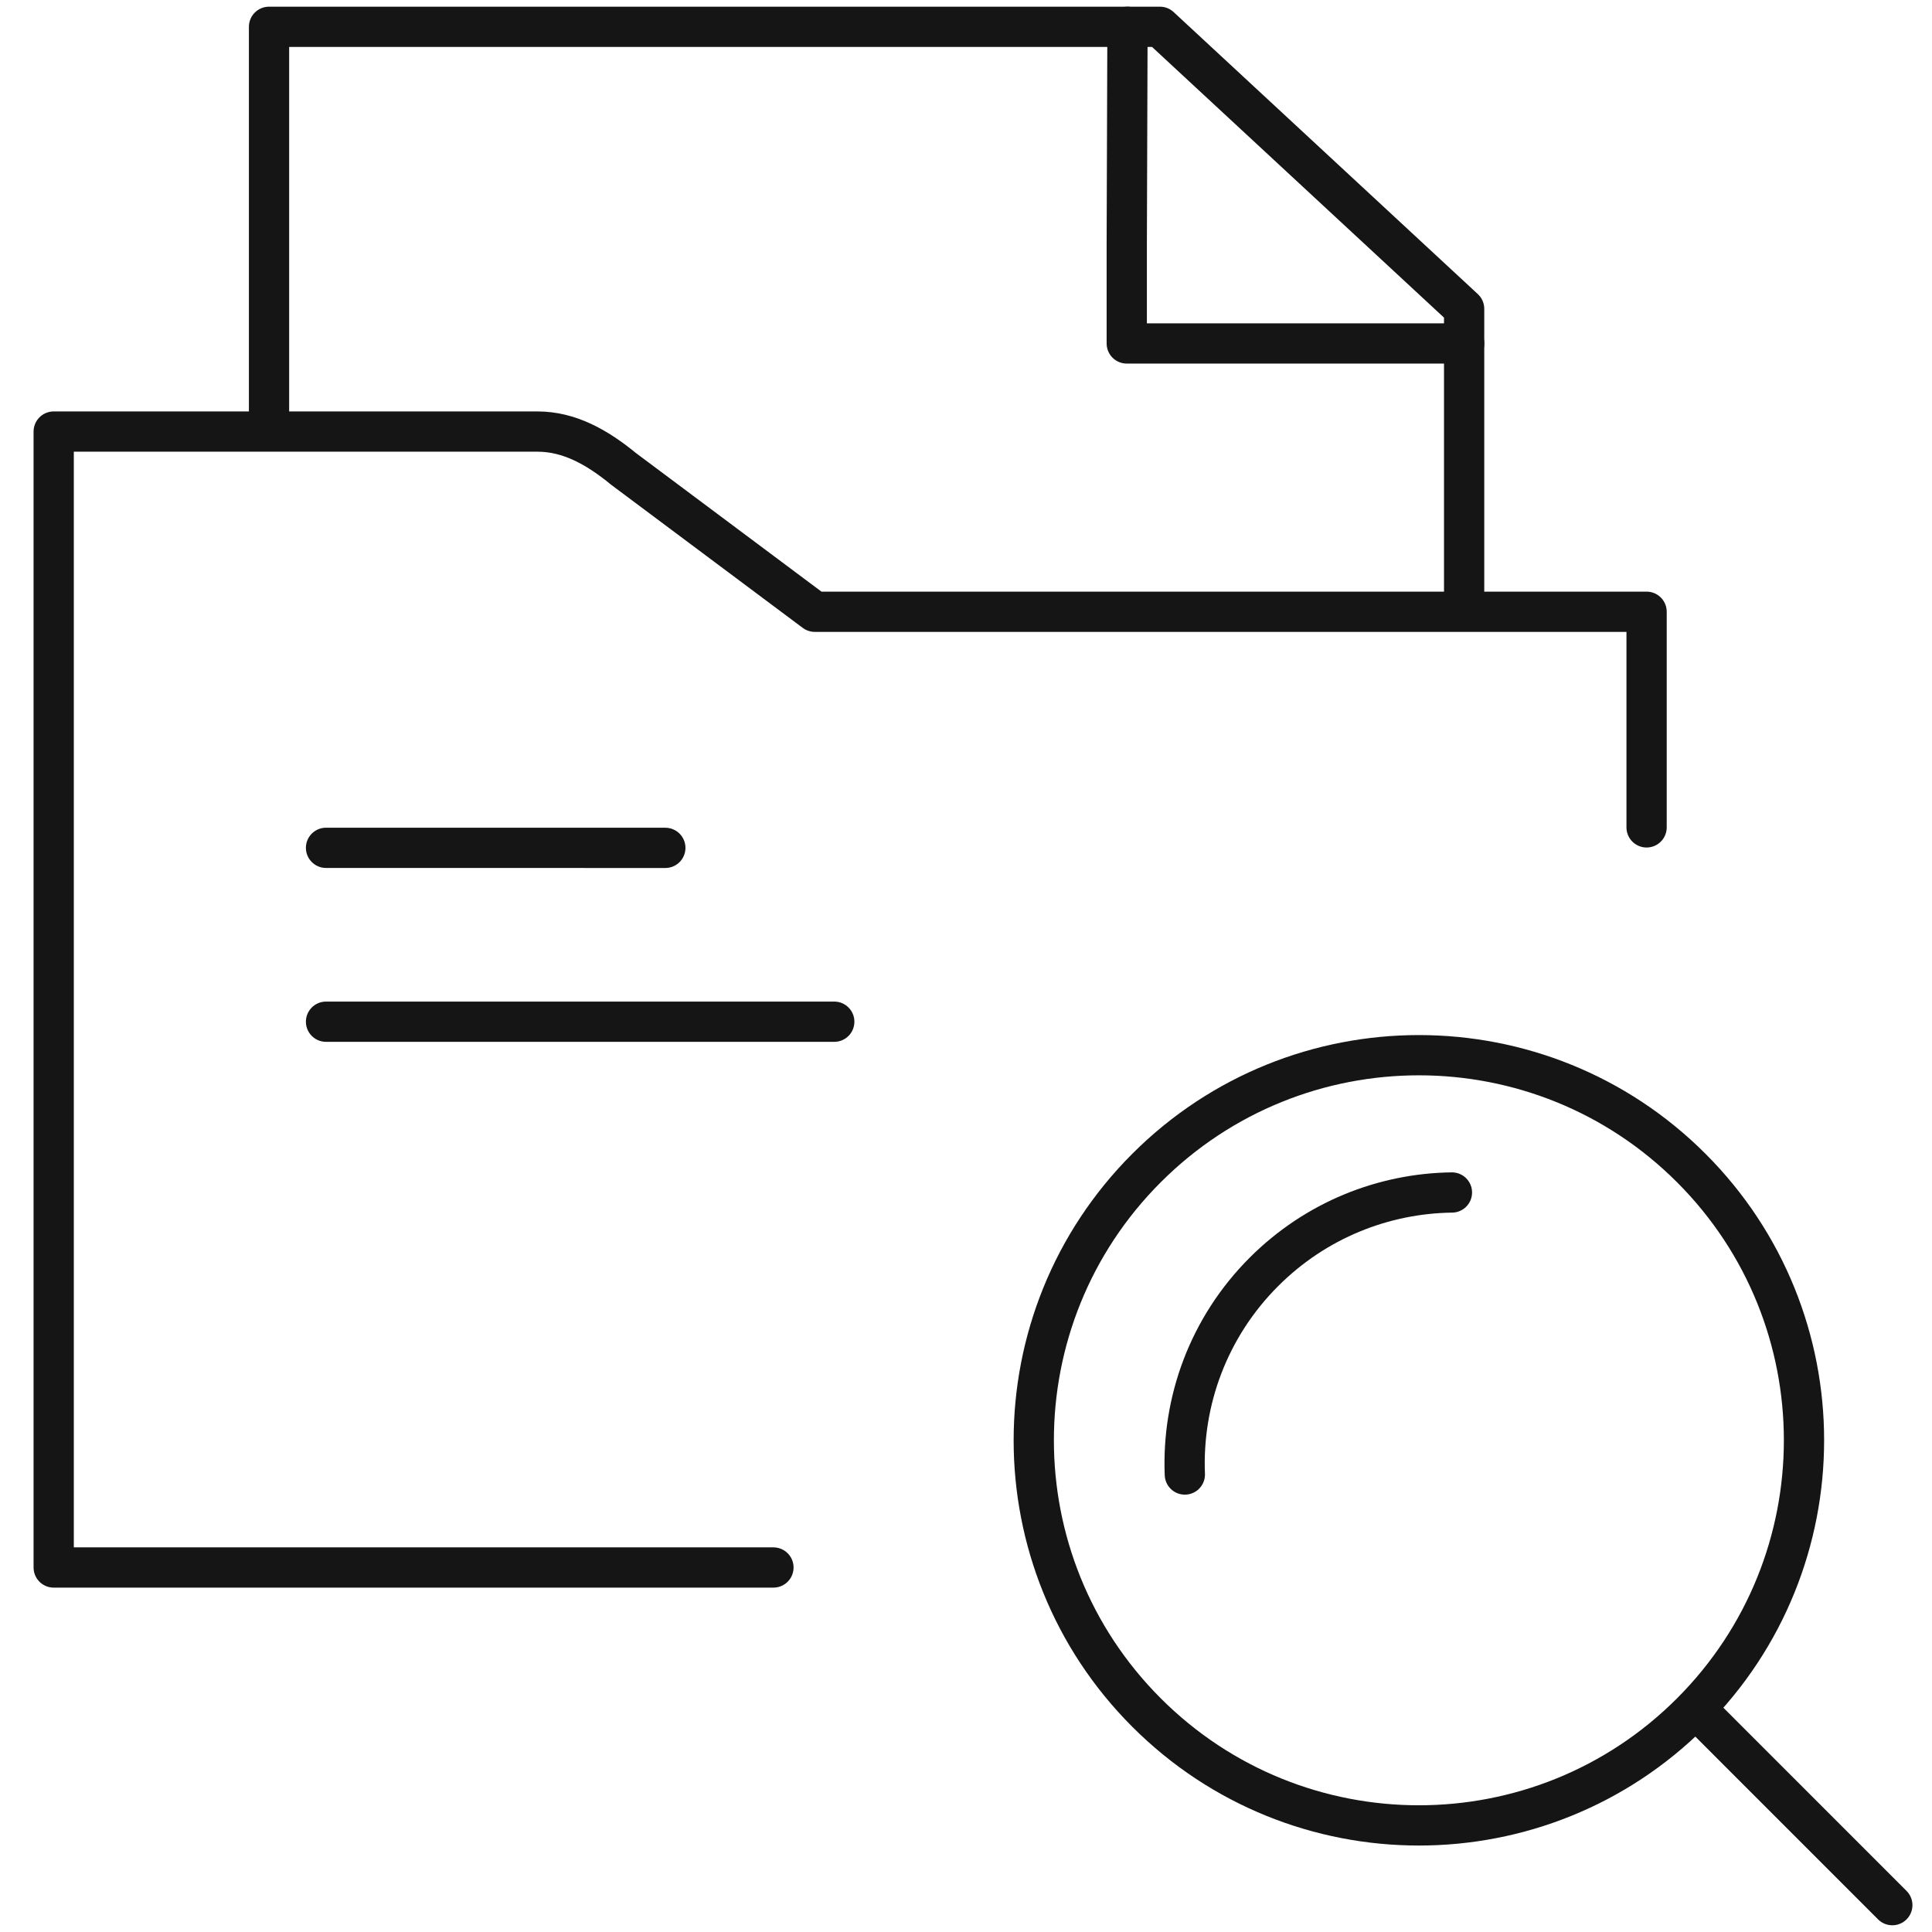
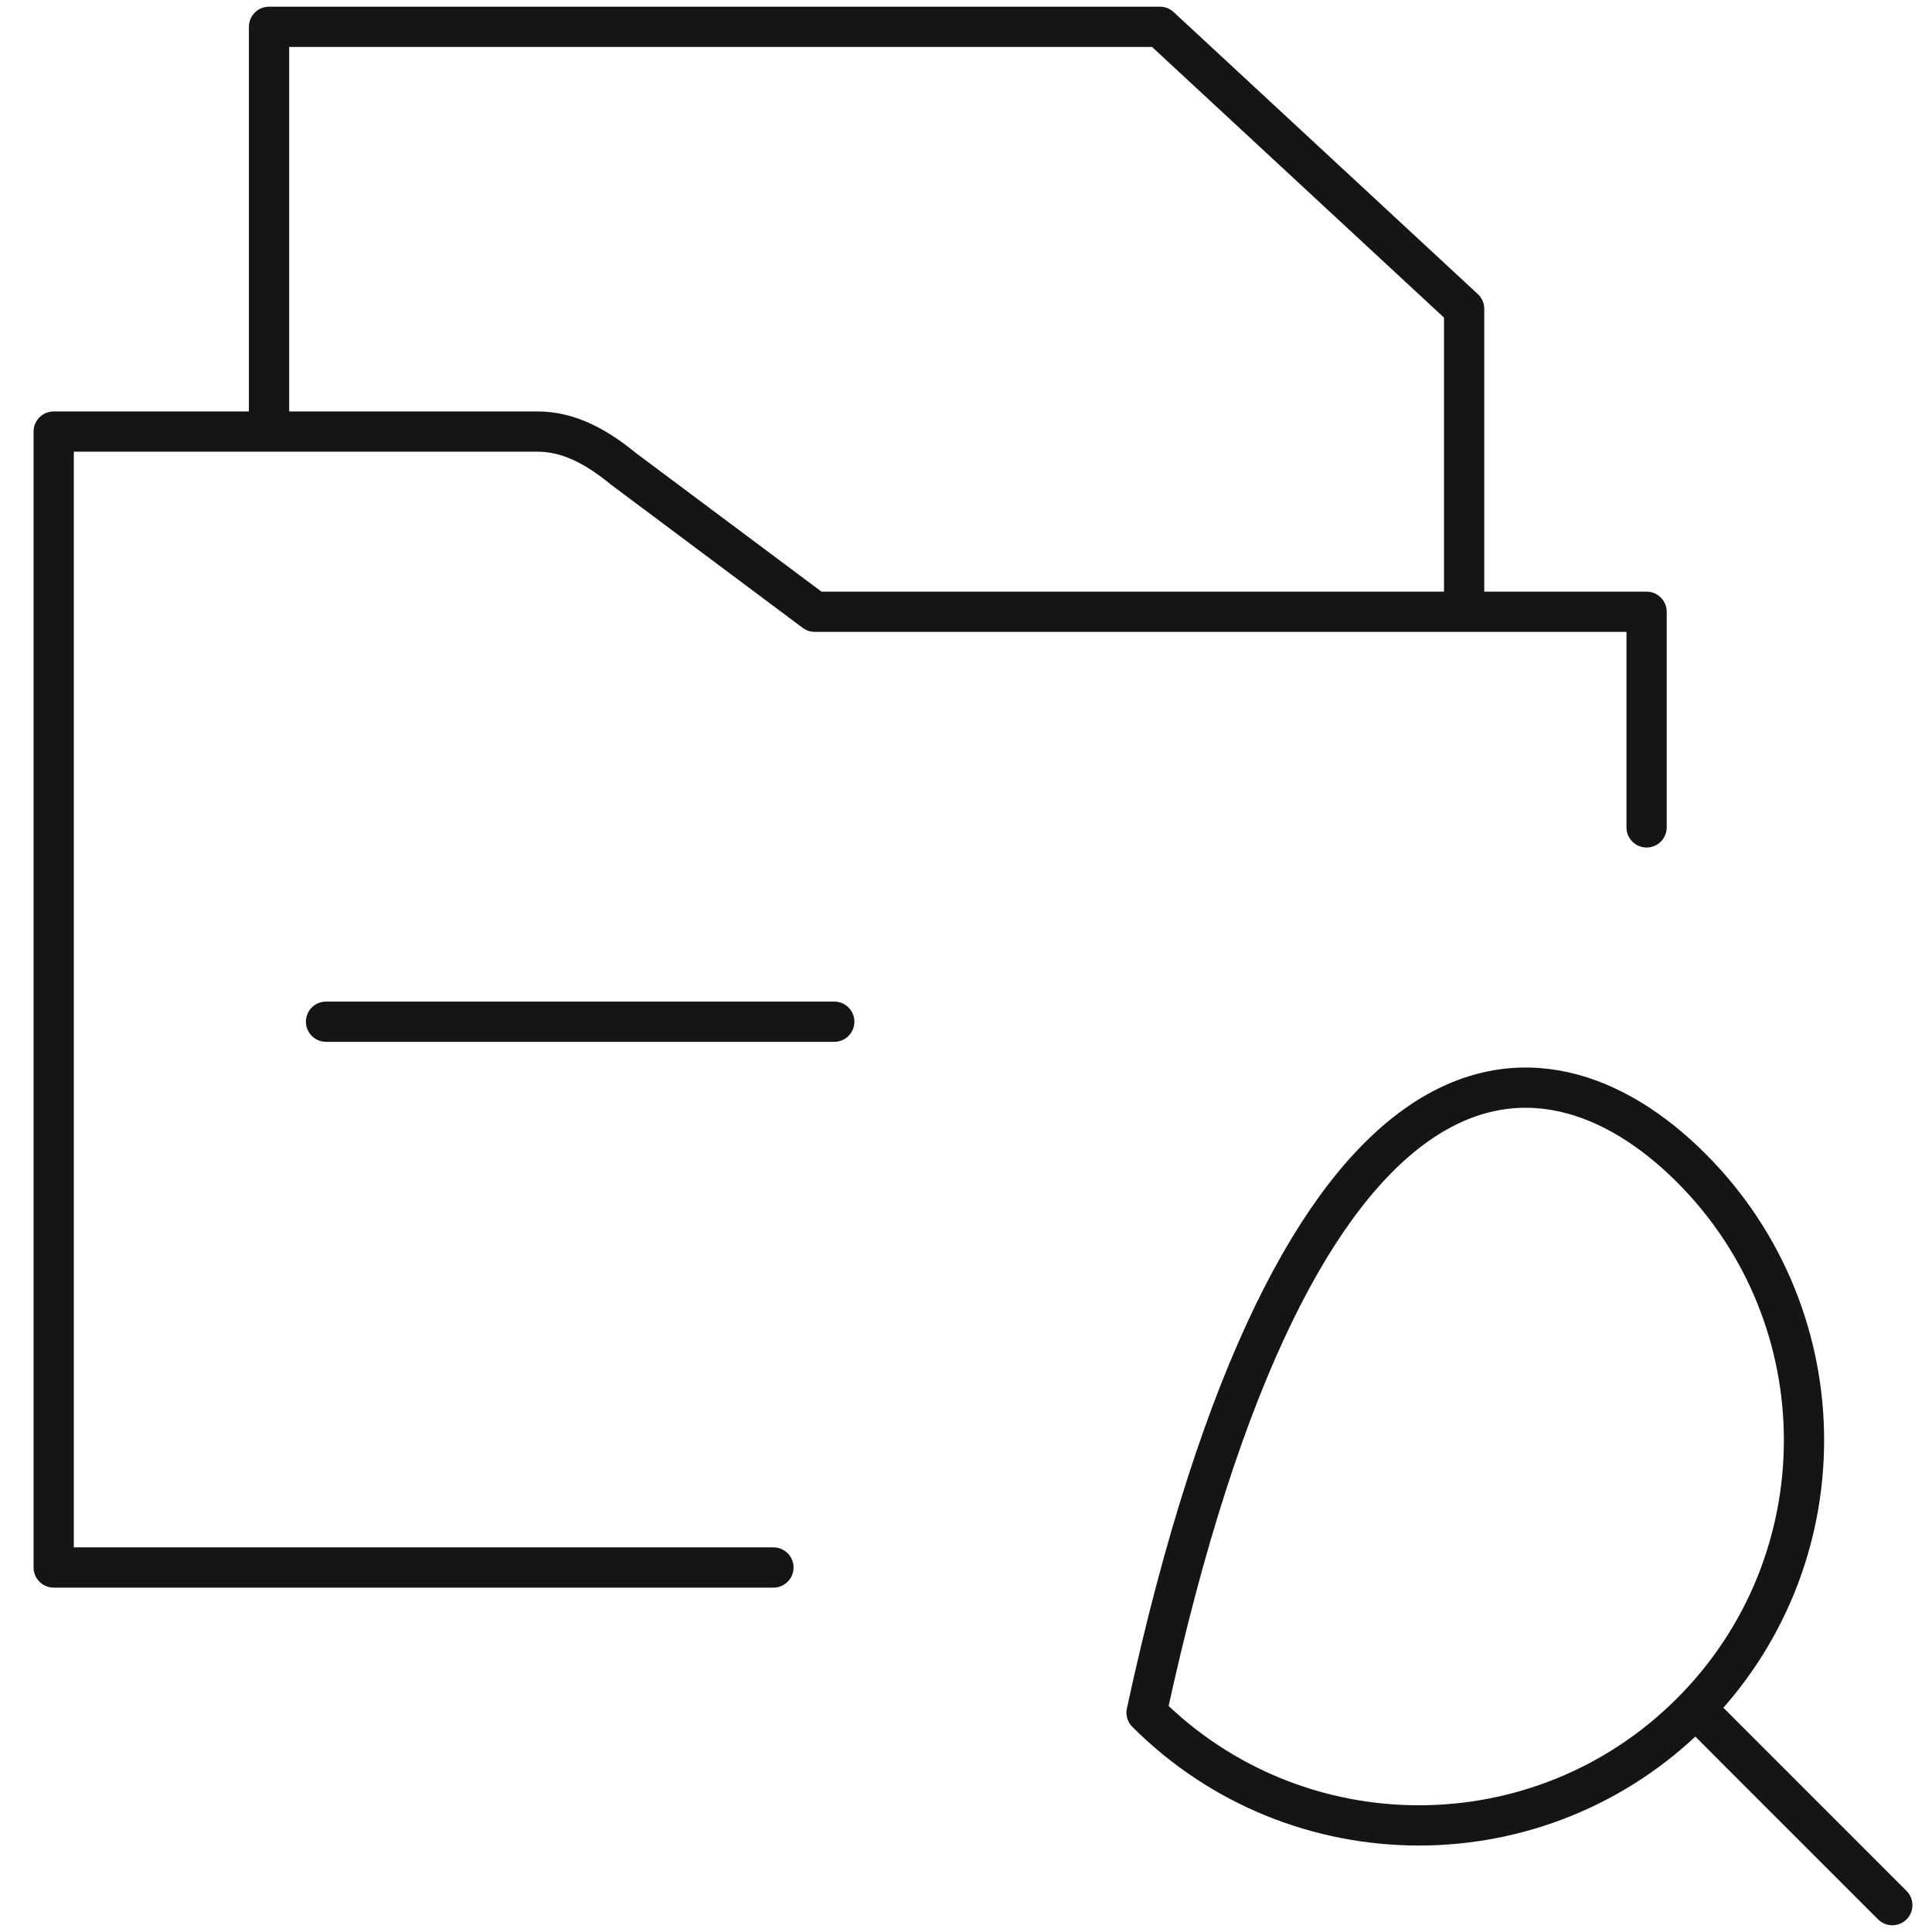
<svg xmlns="http://www.w3.org/2000/svg" width="48" height="48" viewBox="0 0 48 48" fill="none">
  <path d="M42.299 42.617L47.014 47.333" stroke="#151515" stroke-linecap="round" stroke-linejoin="round" />
-   <path fill-rule="evenodd" clip-rule="evenodd" d="M42.018 29.018C45.754 32.754 45.754 38.812 42.017 42.55C38.281 46.286 32.222 46.286 28.486 42.549C24.749 38.812 24.75 32.754 28.486 29.018C32.223 25.282 38.282 25.282 42.018 29.018Z" stroke="#151515" stroke-linecap="round" stroke-linejoin="round" />
-   <path d="M29.437 36.634C29.363 34.82 30.019 32.982 31.403 31.598C32.695 30.307 34.381 29.649 36.073 29.627" stroke="#151515" stroke-linecap="round" stroke-linejoin="round" />
+   <path fill-rule="evenodd" clip-rule="evenodd" d="M42.018 29.018C45.754 32.754 45.754 38.812 42.017 42.55C38.281 46.286 32.222 46.286 28.486 42.549C32.223 25.282 38.282 25.282 42.018 29.018Z" stroke="#151515" stroke-linecap="round" stroke-linejoin="round" />
  <path d="M6.684 10.511V0.666H28.818L36.376 7.673V14.822" stroke="#151515" stroke-linecap="round" stroke-linejoin="round" />
-   <path d="M36.377 8.533H27.994V6.064L28.012 0.666" stroke="#151515" stroke-linecap="round" stroke-linejoin="round" />
  <path d="M40.909 20.556V15.199H20.243L15.491 11.649C14.833 11.109 14.143 10.722 13.353 10.722H1.334V15.199V38.944H19.216" stroke="#151515" stroke-linecap="round" stroke-linejoin="round" />
-   <path d="M8.1 21.064L16.53 21.065" stroke="#151515" stroke-linecap="round" stroke-linejoin="round" />
  <path d="M8.1 25.384H20.727" stroke="#151515" stroke-linecap="round" stroke-linejoin="round" />
</svg>